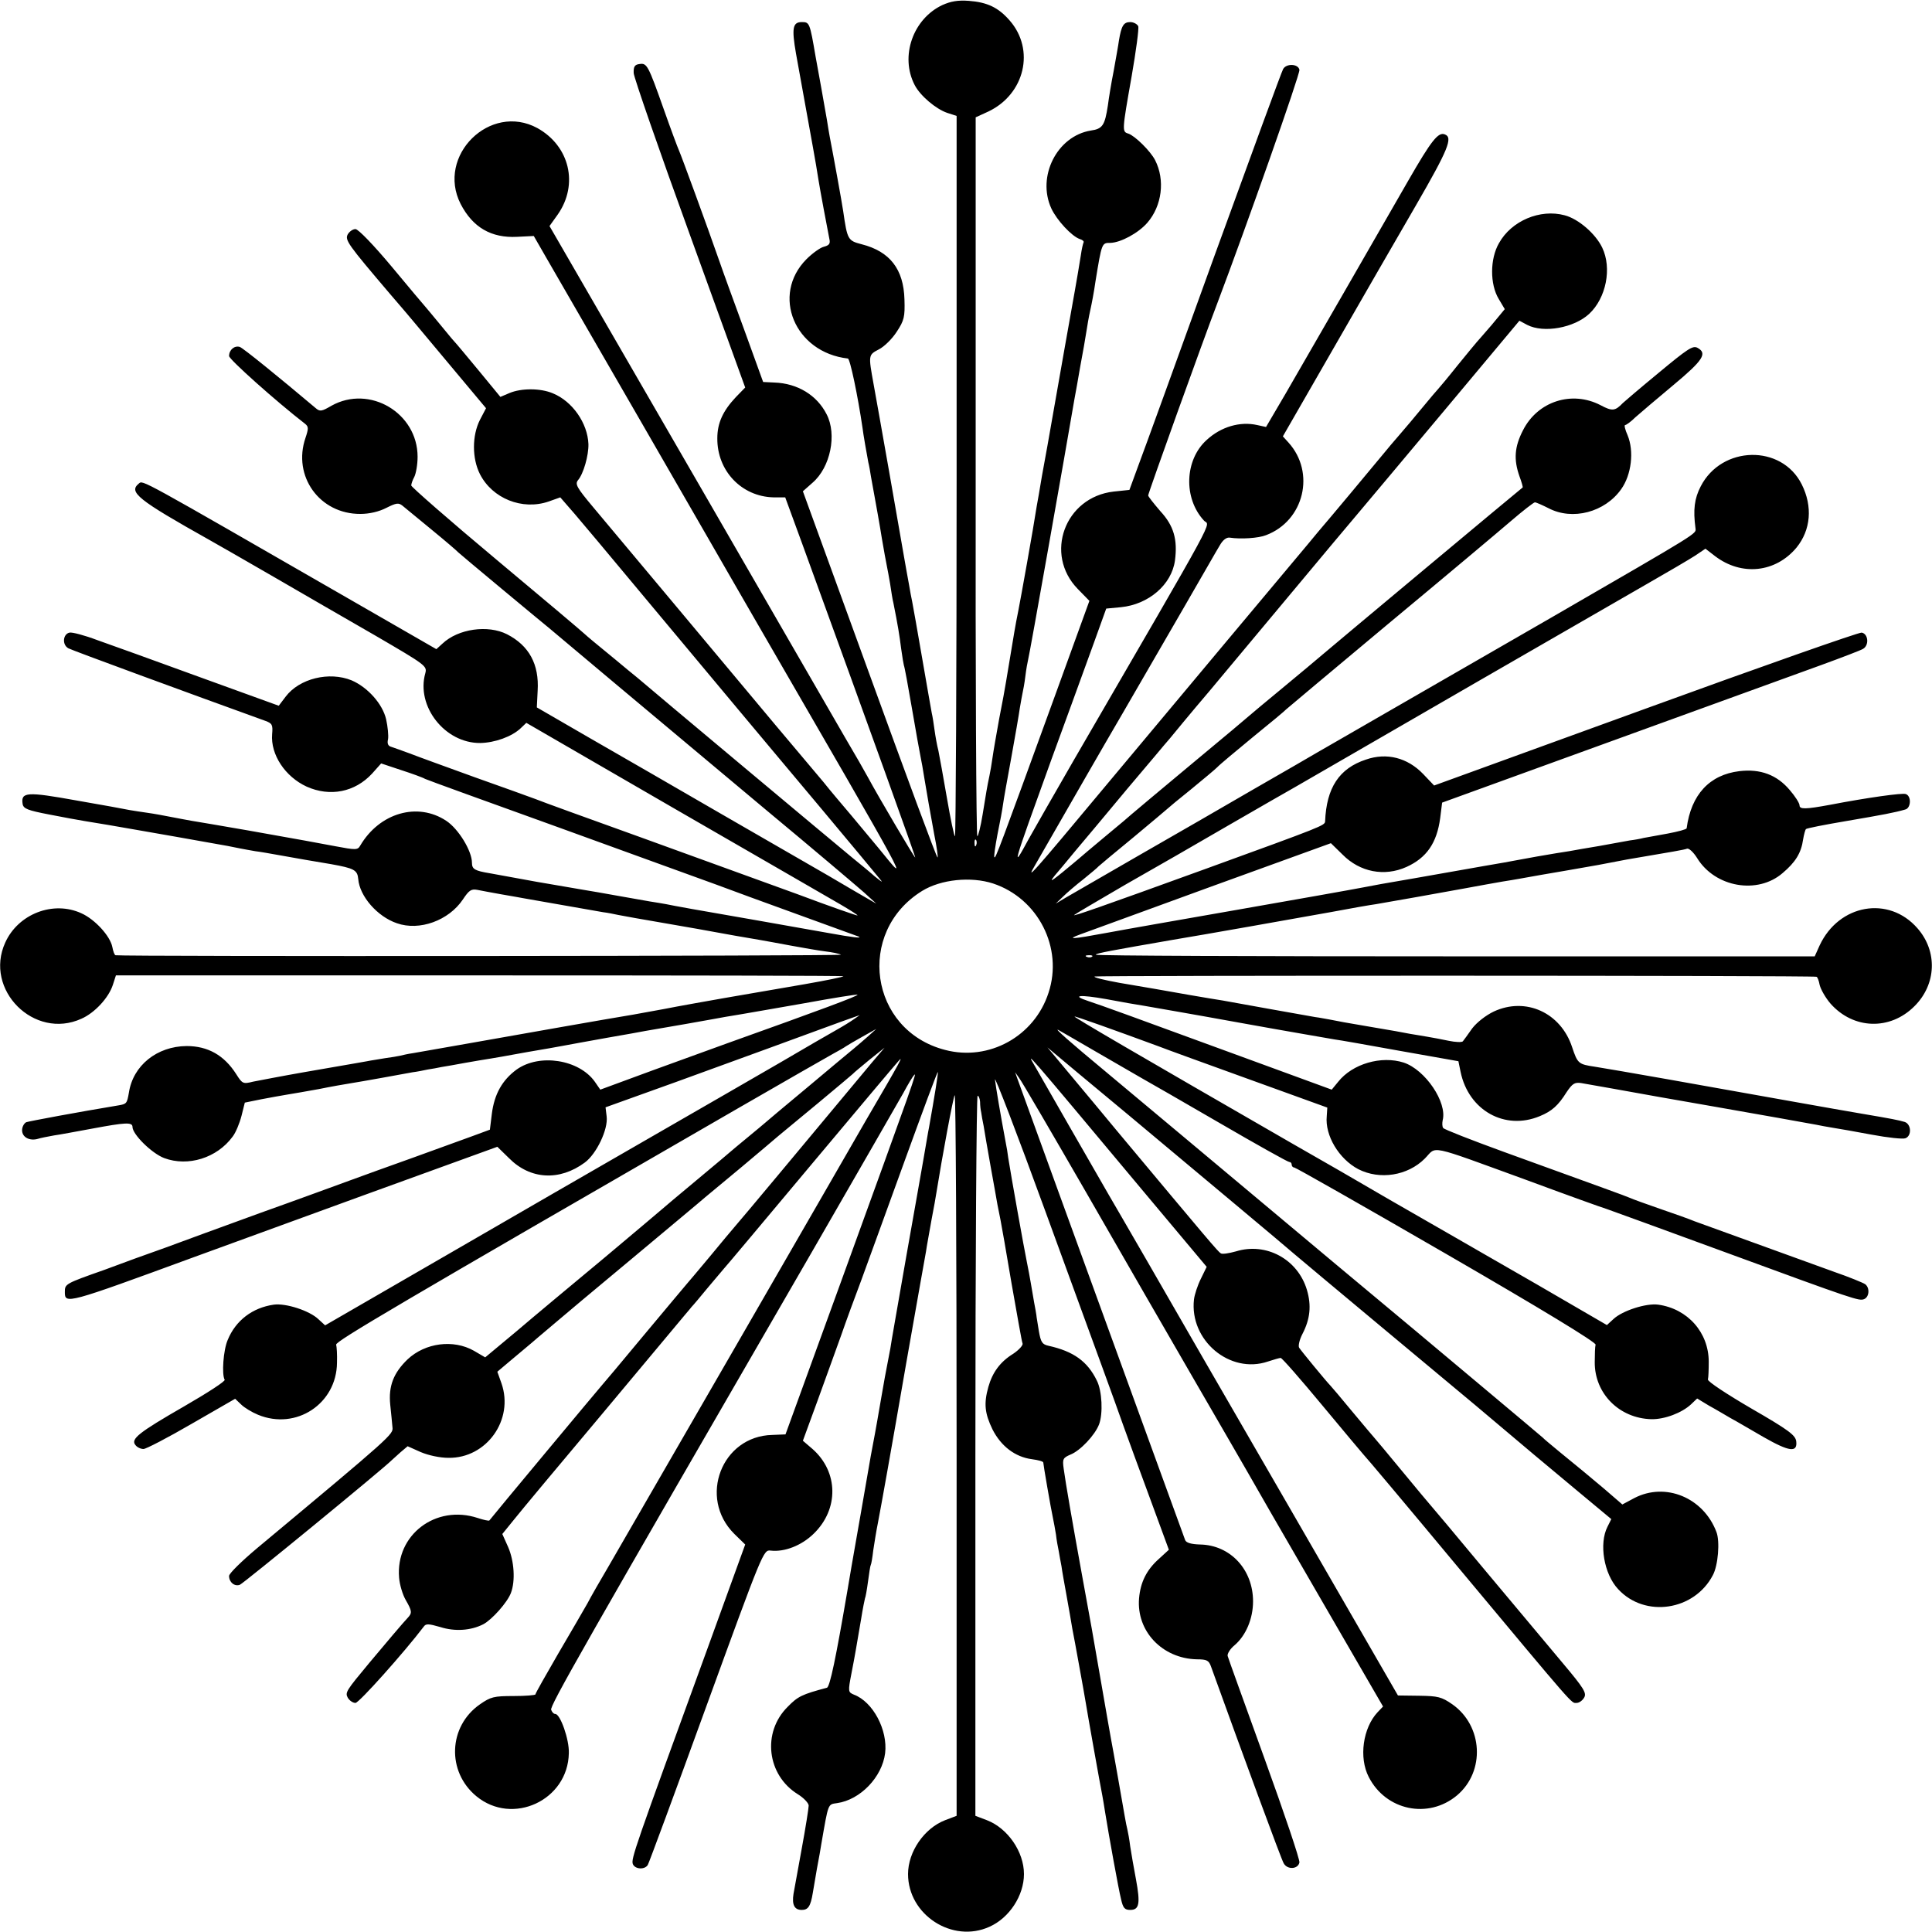
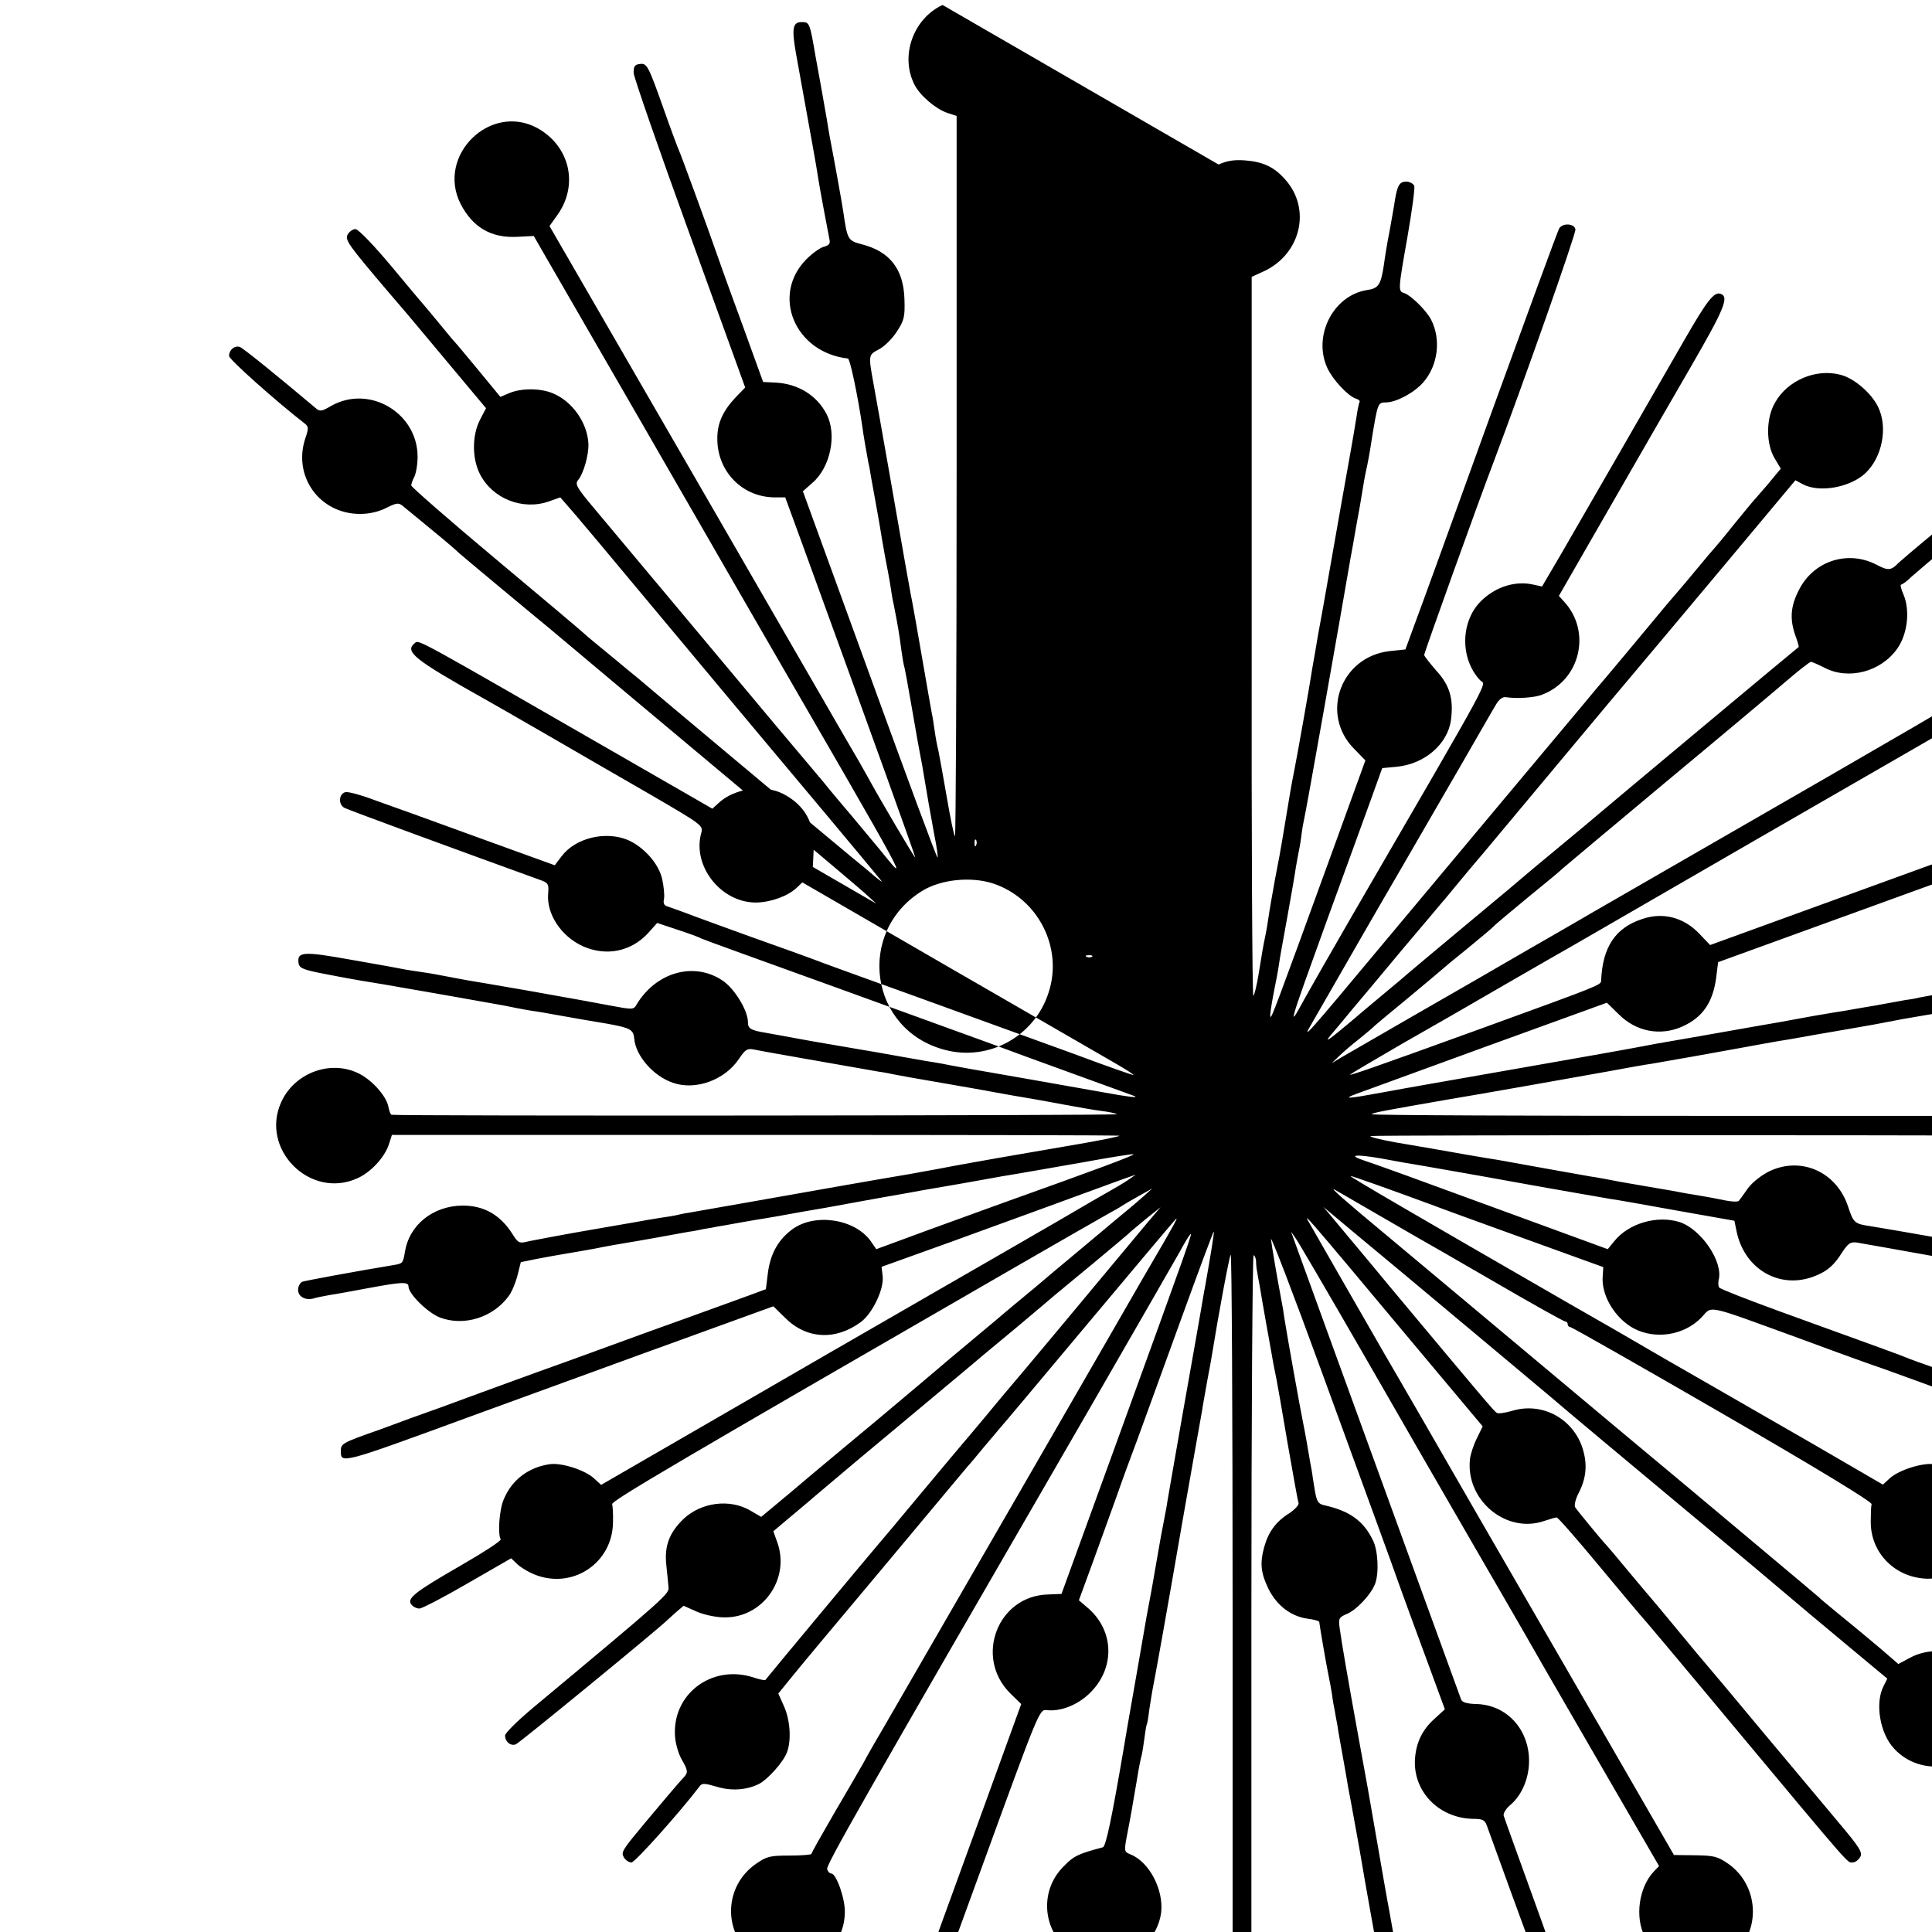
<svg xmlns="http://www.w3.org/2000/svg" version="1.0" width="700pt" height="700pt" viewBox="0 0 700 700" preserveAspectRatio="xMidYMid meet">
  <g transform="translate(0,700) scale(0.1,-0.1)" fill="#000000" stroke="none">
-     <path d="M3415 6982 c-107 -50 -155 -186 -101 -290 20 -39 77 -87 118 -101 l34 -11 0 -1305 c0 -718 -3 -1305 -6 -1305 -3 0 -16 62 -29 138 -13 75 -27 153 -31 172 -5 19 -11 53 -14 75 -3 22 -7 49 -10 61 -2 11 -18 101 -35 200 -17 98 -33 190 -36 204 -3 14 -8 40 -11 59 -3 18 -8 43 -10 55 -2 11 -6 35 -9 51 -4 26 -98 560 -110 624 -19 105 -19 105 19 125 20 10 49 39 65 64 27 41 30 54 28 117 -3 110 -53 174 -155 200 -50 13 -52 16 -67 120 -5 34 -35 199 -49 271 -2 12 -7 39 -10 60 -4 22 -13 75 -21 119 -8 44 -17 94 -20 110 -21 123 -22 125 -50 125 -33 0 -37 -22 -21 -114 69 -383 67 -367 82 -461 5 -32 32 -176 39 -211 4 -17 -1 -23 -20 -28 -13 -3 -42 -24 -63 -45 -129 -130 -43 -338 150 -360 8 -1 36 -135 53 -251 2 -19 16 -99 21 -125 3 -11 7 -35 10 -54 3 -18 8 -43 10 -55 6 -32 23 -127 29 -166 5 -31 17 -96 20 -110 1 -3 5 -27 10 -55 4 -27 9 -59 12 -70 16 -80 22 -117 28 -165 4 -30 9 -58 10 -61 2 -3 15 -73 29 -155 14 -82 28 -160 31 -174 3 -14 10 -52 15 -85 12 -71 16 -95 35 -199 9 -44 14 -81 12 -83 -3 -2 -113 296 -246 662 l-242 665 35 31 c65 56 89 175 51 248 -35 69 -105 112 -189 115 l-41 2 -67 185 c-37 101 -79 216 -92 254 -45 129 -137 380 -146 400 -5 11 -30 78 -55 149 -57 161 -61 168 -88 164 -17 -2 -22 -9 -21 -33 1 -16 92 -279 203 -584 l201 -555 -34 -35 c-47 -50 -67 -94 -67 -149 -1 -118 88 -211 203 -214 l43 0 63 -172 c254 -698 410 -1131 408 -1133 -2 -2 -131 216 -172 292 -6 11 -20 36 -31 55 -12 19 -268 464 -571 988 l-551 953 30 42 c76 109 43 248 -74 313 -171 93 -367 -100 -278 -275 44 -85 111 -124 205 -119 l60 3 46 -80 c156 -270 569 -985 599 -1038 10 -18 78 -135 151 -262 589 -1018 566 -976 455 -840 -22 26 -67 80 -100 120 -33 39 -79 93 -101 121 -23 27 -102 121 -176 209 -155 186 -564 674 -661 790 -57 68 -64 81 -53 95 20 23 39 90 38 131 -3 76 -58 155 -129 184 -45 19 -114 19 -157 1 l-33 -14 -79 96 c-43 52 -83 100 -89 106 -6 6 -30 36 -55 66 -25 30 -47 57 -50 60 -3 3 -57 67 -120 143 -66 79 -122 137 -132 137 -10 0 -22 -9 -28 -19 -11 -21 0 -36 154 -217 34 -39 70 -82 81 -95 11 -13 75 -90 143 -171 l123 -147 -22 -42 c-29 -57 -29 -140 0 -197 45 -88 153 -132 249 -99 l42 15 53 -61 c68 -80 65 -77 278 -332 101 -121 240 -287 309 -370 69 -82 208 -249 310 -370 101 -121 193 -231 204 -245 17 -20 15 -19 -15 5 -19 17 -57 48 -84 70 -50 41 -730 610 -775 649 -14 11 -50 41 -80 66 -77 63 -101 83 -114 95 -6 6 -149 127 -318 268 -170 142 -308 263 -308 268 0 6 5 20 11 31 6 12 12 44 12 73 0 159 -174 262 -312 185 -36 -21 -42 -22 -58 -8 -134 113 -261 216 -274 221 -19 6 -39 -10 -39 -33 0 -12 170 -164 276 -246 12 -10 12 -17 1 -50 -48 -139 51 -277 199 -276 32 0 67 8 94 22 36 18 44 19 58 8 10 -8 58 -48 107 -88 50 -41 92 -77 95 -81 3 -3 72 -61 155 -130 82 -68 161 -134 175 -145 29 -25 336 -282 785 -658 171 -142 330 -277 355 -299 l45 -41 -40 23 c-22 13 -83 48 -135 79 -52 30 -225 130 -385 222 -159 92 -375 217 -480 277 l-190 110 3 60 c6 96 -31 164 -111 205 -69 35 -177 20 -234 -34 l-22 -20 -318 183 c-763 439 -745 430 -760 417 -38 -31 -5 -58 257 -205 25 -14 128 -73 230 -132 102 -59 269 -156 372 -215 180 -105 186 -109 179 -135 -34 -120 71 -254 199 -253 53 1 114 23 146 53 l21 20 539 -312 c296 -171 567 -327 601 -347 34 -20 61 -37 60 -39 -2 -1 -100 33 -217 77 -118 43 -372 135 -565 205 -192 69 -366 132 -385 140 -19 7 -118 43 -220 79 -102 37 -207 75 -235 86 -27 10 -58 21 -67 24 -12 3 -16 12 -12 28 2 13 -1 45 -7 72 -13 56 -67 116 -125 141 -81 33 -189 7 -239 -59 l-25 -33 -287 104 c-159 58 -325 118 -371 134 -45 17 -90 29 -100 27 -24 -5 -28 -44 -4 -57 15 -8 440 -164 714 -263 24 -9 27 -14 24 -48 -6 -74 47 -154 125 -190 85 -38 175 -20 237 47 l33 37 72 -24 c40 -13 79 -27 87 -32 8 -4 229 -84 490 -178 261 -95 516 -187 565 -205 50 -19 182 -67 295 -108 113 -41 212 -77 220 -80 18 -8 -23 -3 -105 12 -80 14 -97 17 -260 46 -215 37 -308 54 -331 59 -12 2 -39 7 -60 10 -22 4 -75 13 -119 21 -44 8 -96 17 -115 20 -19 3 -98 17 -175 30 -77 14 -153 28 -170 31 -55 9 -65 15 -65 38 0 43 -49 123 -93 152 -104 69 -242 29 -312 -90 -9 -16 -16 -16 -90 -2 -96 18 -96 18 -315 57 -96 17 -188 32 -205 35 -16 3 -50 9 -75 14 -25 5 -63 12 -85 15 -23 3 -52 8 -65 10 -14 3 -101 19 -194 35 -178 32 -201 31 -194 -13 3 -17 18 -23 96 -38 52 -10 110 -21 130 -24 39 -6 126 -21 177 -30 25 -4 268 -47 340 -60 11 -2 31 -6 45 -9 14 -3 39 -7 55 -10 17 -2 57 -9 90 -15 78 -14 107 -19 185 -32 83 -15 95 -21 98 -54 5 -62 69 -136 140 -160 82 -29 188 10 239 86 22 33 30 39 52 35 14 -3 53 -10 86 -16 33 -6 71 -12 85 -15 28 -5 240 -42 285 -50 17 -2 41 -7 55 -10 14 -3 93 -17 175 -31 83 -14 159 -28 170 -30 32 -6 127 -23 165 -29 19 -3 71 -13 115 -21 44 -8 100 -18 125 -21 25 -3 50 -8 57 -12 10 -5 -2604 -7 -2628 -2 -4 0 -9 14 -12 30 -8 40 -63 100 -112 122 -102 47 -229 -2 -276 -106 -78 -171 105 -354 276 -276 48 21 99 76 114 123 l11 34 1320 0 c725 0 1318 -1 1316 -3 -2 -3 -61 -15 -141 -29 -46 -8 -256 -44 -290 -50 -29 -5 -181 -32 -220 -40 -11 -2 -60 -11 -110 -20 -100 -17 -107 -18 -255 -44 -204 -36 -515 -91 -545 -96 -16 -2 -37 -7 -45 -9 -8 -2 -33 -6 -55 -9 -22 -4 -51 -8 -65 -11 -27 -5 -23 -4 -230 -40 -80 -14 -162 -30 -183 -34 -36 -9 -39 -8 -61 27 -44 69 -103 102 -180 102 -107 -1 -194 -70 -209 -169 -7 -39 -8 -41 -38 -46 -145 -24 -322 -57 -334 -61 -8 -4 -15 -17 -15 -29 0 -26 28 -40 58 -31 9 3 35 8 57 12 22 3 85 15 140 25 118 22 145 24 145 6 0 -27 70 -96 115 -113 86 -32 191 0 248 78 11 14 25 48 32 75 l12 48 59 12 c32 6 75 14 94 17 19 3 71 12 115 20 44 9 96 18 115 21 19 3 71 12 115 20 44 8 94 17 110 20 17 2 41 7 55 10 14 2 36 6 50 9 14 2 52 9 85 15 33 6 76 13 95 16 19 3 58 10 85 15 28 5 66 12 85 15 19 3 58 10 85 15 28 5 102 19 165 30 63 11 126 22 140 25 14 2 79 14 145 25 66 12 131 23 145 26 14 2 41 7 60 10 19 3 120 21 224 39 104 19 191 33 193 31 4 -4 -139 -57 -472 -176 -44 -16 -165 -60 -270 -98 l-190 -70 -20 29 c-57 80 -200 103 -283 44 -52 -38 -81 -89 -90 -161 l-7 -57 -65 -24 c-36 -13 -132 -48 -215 -78 -82 -29 -186 -67 -230 -83 -44 -16 -188 -69 -320 -116 -132 -48 -288 -105 -347 -127 -60 -21 -159 -57 -220 -80 -142 -50 -143 -51 -143 -80 0 -45 4 -44 470 127 66 24 340 124 609 222 l488 177 42 -41 c77 -78 183 -84 275 -16 42 31 85 120 79 167 l-4 33 256 92 c140 51 291 106 335 122 91 33 280 103 310 113 l20 7 -20 -14 c-11 -8 -40 -26 -65 -40 -25 -14 -115 -66 -200 -116 -85 -49 -299 -173 -475 -274 -176 -101 -513 -296 -748 -432 l-429 -248 -24 22 c-32 31 -118 59 -162 53 -77 -11 -138 -57 -167 -128 -16 -37 -22 -125 -11 -144 4 -5 -63 -48 -146 -96 -165 -95 -196 -119 -177 -141 6 -8 19 -14 29 -14 9 0 88 41 174 91 l158 91 22 -21 c11 -11 39 -28 61 -37 138 -57 285 40 286 189 1 29 -1 58 -3 65 -3 12 225 146 1457 857 165 95 318 183 340 195 22 12 45 25 50 29 6 4 33 20 60 35 l50 28 -30 -27 c-16 -14 -39 -34 -50 -43 -11 -9 -88 -73 -170 -142 -83 -69 -152 -127 -155 -130 -3 -3 -30 -25 -60 -50 -30 -25 -57 -47 -60 -50 -3 -3 -59 -50 -125 -105 -66 -55 -122 -102 -125 -105 -3 -3 -97 -82 -210 -177 -113 -94 -256 -213 -318 -266 l-114 -95 -41 24 c-74 42 -176 29 -240 -31 -51 -49 -70 -97 -63 -165 3 -30 7 -67 8 -81 3 -26 3 -27 -490 -438 -56 -47 -102 -92 -102 -101 0 -23 20 -39 39 -32 12 4 523 423 551 452 3 3 17 15 31 28 l26 22 47 -21 c28 -12 70 -21 101 -21 138 -2 238 138 192 270 l-15 42 51 43 c27 23 71 59 96 81 25 21 57 48 71 60 14 12 135 114 270 226 135 113 254 212 265 222 11 9 70 58 130 108 61 51 121 102 135 114 14 11 79 66 145 120 66 55 122 102 125 105 3 4 30 26 60 51 l55 44 -46 -54 c-254 -305 -475 -570 -493 -590 -12 -14 -55 -65 -96 -115 -41 -49 -77 -92 -80 -95 -3 -3 -72 -86 -155 -185 -82 -99 -152 -182 -155 -185 -5 -5 -401 -480 -407 -489 -2 -2 -21 2 -42 9 -152 50 -298 -61 -285 -216 2 -26 13 -62 24 -81 23 -40 24 -47 7 -65 -11 -11 -84 -97 -139 -163 -84 -101 -88 -107 -78 -126 6 -10 18 -19 28 -19 13 0 178 185 247 276 8 12 18 11 60 -1 53 -17 111 -13 156 10 32 17 87 79 100 113 17 44 12 117 -10 167 l-21 47 43 53 c23 29 168 203 322 386 154 184 286 342 295 353 8 10 20 23 25 30 6 6 33 38 60 71 28 33 55 65 60 71 6 6 145 172 310 369 165 197 308 367 319 379 22 26 11 5 -117 -214 -30 -52 -240 -417 -467 -810 -227 -393 -436 -755 -465 -805 -29 -49 -64 -110 -77 -135 -14 -25 -62 -107 -107 -184 -44 -76 -81 -141 -81 -145 0 -3 -36 -6 -79 -6 -72 0 -83 -3 -122 -30 -115 -80 -121 -244 -13 -333 131 -108 332 -15 335 156 2 49 -31 142 -49 142 -6 0 -12 7 -15 15 -6 13 111 218 951 1670 162 281 308 535 325 565 16 30 34 60 39 65 11 12 4 -8 -262 -741 l-204 -561 -48 -2 c-183 -4 -269 -227 -138 -358 l40 -39 -136 -375 c-268 -735 -278 -764 -271 -783 8 -19 43 -21 54 -3 4 6 100 266 213 577 204 560 206 565 232 562 50 -6 112 18 156 61 92 89 90 224 -4 307 l-35 30 52 142 c29 79 67 186 86 238 18 52 51 142 73 200 21 58 92 252 157 432 65 179 119 325 121 324 2 -2 -12 -89 -32 -201 -4 -19 -9 -52 -21 -120 -3 -16 -30 -172 -61 -345 -30 -173 -57 -324 -58 -335 -2 -11 -11 -58 -20 -105 -8 -47 -18 -101 -21 -120 -3 -19 -10 -57 -15 -85 -5 -27 -12 -63 -15 -80 -16 -94 -58 -333 -61 -350 -2 -11 -13 -74 -24 -140 -41 -240 -63 -347 -74 -350 -90 -24 -105 -31 -142 -69 -94 -93 -75 -248 37 -317 21 -13 39 -32 39 -41 0 -9 -11 -79 -25 -155 -14 -76 -27 -150 -30 -165 -6 -39 3 -58 30 -58 23 0 32 13 40 62 2 13 9 52 15 88 7 36 14 76 16 90 26 149 23 142 57 147 84 12 163 94 174 181 10 84 -44 186 -113 212 -21 9 -22 10 -9 77 14 72 16 86 35 197 6 38 13 72 14 75 2 3 7 31 11 61 4 30 8 57 10 60 2 3 6 27 9 53 4 26 11 71 17 100 11 56 57 316 64 357 3 20 71 407 90 513 9 50 13 72 20 112 3 22 13 74 20 115 8 41 16 86 18 100 20 125 61 347 66 352 4 5 7 -581 7 -1301 l0 -1310 -42 -16 c-75 -29 -134 -114 -134 -195 0 -148 161 -252 295 -191 72 32 125 113 125 191 0 81 -59 166 -134 195 l-42 16 0 1305 c0 717 4 1304 8 1304 4 0 8 -10 9 -22 0 -13 2 -30 4 -38 1 -8 5 -31 9 -50 3 -19 14 -84 25 -145 11 -60 22 -123 25 -140 3 -16 8 -41 11 -55 3 -14 21 -117 40 -230 20 -113 37 -211 40 -218 2 -6 -13 -23 -34 -37 -47 -29 -75 -67 -90 -120 -17 -61 -13 -96 15 -154 31 -61 82 -100 143 -108 23 -3 41 -8 41 -12 0 -7 27 -164 35 -201 3 -14 8 -41 11 -60 2 -19 7 -46 10 -60 2 -14 7 -38 10 -55 2 -16 11 -66 19 -110 8 -44 17 -96 20 -115 4 -19 15 -80 25 -135 10 -55 21 -116 24 -135 6 -38 53 -302 60 -336 2 -12 7 -39 10 -60 13 -81 49 -281 58 -316 7 -31 13 -38 33 -38 33 0 37 23 21 110 -8 41 -17 95 -21 120 -3 25 -8 52 -10 60 -2 8 -7 31 -10 50 -7 41 -43 246 -49 276 -2 11 -18 101 -35 200 -37 213 -34 198 -71 399 -35 193 -59 331 -66 383 -5 36 -3 40 25 52 35 14 88 70 103 109 15 39 11 122 -8 159 -34 70 -85 106 -175 126 -23 5 -28 13 -35 53 -4 27 -9 53 -9 58 -1 6 -4 26 -8 45 -3 19 -9 51 -12 70 -3 19 -10 55 -15 80 -9 43 -57 311 -67 375 -2 17 -6 41 -9 55 -20 107 -35 196 -39 228 -3 20 80 -195 183 -478 212 -581 242 -662 282 -775 16 -44 59 -163 97 -265 l68 -185 -36 -33 c-45 -40 -67 -85 -72 -143 -10 -119 84 -218 209 -221 37 0 44 -4 52 -27 114 -316 254 -697 263 -712 13 -24 52 -22 57 3 2 10 -55 179 -126 375 -71 197 -132 365 -134 373 -2 8 9 26 25 39 41 35 67 96 67 159 0 115 -82 204 -192 206 -32 1 -50 6 -54 16 -5 15 -176 482 -462 1270 -77 212 -143 394 -147 405 l-7 20 14 -20 c9 -11 119 -200 246 -420 126 -220 303 -526 392 -680 89 -154 174 -300 188 -325 14 -25 130 -227 259 -449 l234 -404 -20 -21 c-53 -57 -68 -164 -32 -234 62 -122 216 -154 320 -67 103 87 94 252 -17 330 -39 27 -52 30 -120 31 l-77 1 -392 679 c-216 373 -448 775 -515 892 -68 117 -131 227 -142 245 -45 78 -250 435 -268 467 -29 50 -47 72 396 -458 l228 -272 -21 -43 c-12 -24 -23 -58 -25 -75 -17 -148 130 -272 268 -225 21 7 42 13 46 13 5 0 73 -78 151 -172 79 -95 146 -175 149 -178 4 -3 157 -185 340 -405 434 -520 412 -495 432 -495 10 0 22 9 28 20 9 16 -2 34 -76 122 -48 57 -175 209 -283 338 -107 129 -198 237 -201 240 -3 3 -48 57 -100 120 -52 63 -97 117 -100 120 -3 3 -39 46 -80 95 -41 50 -77 92 -80 95 -14 14 -107 127 -113 137 -4 6 1 29 12 50 28 54 33 103 16 160 -33 110 -147 173 -257 139 -25 -7 -50 -11 -55 -7 -10 6 -43 45 -378 446 -114 138 -218 261 -229 275 l-21 25 25 -21 c14 -12 135 -113 270 -225 264 -221 560 -468 600 -503 14 -12 162 -136 330 -276 168 -140 314 -262 325 -271 187 -158 262 -221 368 -309 l125 -104 -14 -28 c-31 -61 -13 -171 39 -226 97 -105 276 -78 343 51 19 35 26 122 13 156 -47 125 -185 182 -298 123 l-43 -23 -66 57 c-71 60 -78 65 -162 134 -30 25 -57 47 -60 51 -3 3 -102 86 -220 185 -118 99 -354 297 -525 439 -369 309 -812 680 -840 703 -129 107 -189 160 -170 150 6 -3 66 -38 135 -78 69 -40 143 -83 166 -96 22 -12 150 -86 283 -163 134 -78 247 -141 252 -141 5 0 9 -4 9 -10 0 -5 4 -10 9 -10 5 0 253 -141 552 -314 344 -199 543 -320 540 -328 -2 -7 -3 -36 -3 -63 -1 -114 89 -204 205 -207 48 -1 111 23 144 54 l22 21 43 -26 c24 -13 59 -34 78 -45 19 -10 73 -42 120 -69 93 -53 123 -57 118 -15 -3 22 -26 40 -163 119 -89 52 -159 98 -157 105 2 7 3 36 3 64 0 106 -76 192 -183 207 -44 6 -130 -22 -162 -52 l-24 -22 -253 147 c-140 80 -274 158 -299 172 -25 14 -130 75 -235 135 -104 61 -262 152 -350 202 -564 325 -794 459 -792 462 2 2 150 -51 302 -107 28 -11 177 -65 332 -121 l282 -102 -2 -31 c-7 -70 44 -155 114 -192 78 -40 179 -24 241 38 46 46 2 56 373 -79 143 -53 271 -99 285 -103 14 -5 205 -74 425 -155 482 -177 490 -179 509 -172 19 8 21 41 4 54 -7 5 -58 26 -113 45 -182 66 -469 170 -505 183 -19 8 -75 28 -125 45 -49 17 -99 35 -110 40 -21 9 -83 31 -455 166 -118 43 -218 82 -221 87 -4 5 -4 18 -2 28 17 65 -63 183 -141 209 -81 26 -186 -4 -238 -70 l-23 -28 -325 119 c-387 142 -514 188 -557 202 -64 21 -31 24 65 7 53 -10 115 -21 136 -24 22 -4 180 -31 350 -62 171 -31 325 -57 341 -60 17 -2 124 -21 240 -42 l209 -37 8 -39 c29 -139 160 -213 287 -160 44 18 67 39 97 87 21 31 29 36 52 33 30 -5 164 -29 292 -52 47 -8 137 -24 200 -35 149 -26 328 -58 360 -64 14 -3 41 -8 60 -11 19 -3 83 -14 141 -25 59 -11 114 -17 123 -13 23 9 21 51 -3 59 -24 7 -44 11 -156 30 -95 16 -345 61 -705 125 -118 21 -236 41 -261 45 -60 9 -63 11 -83 71 -41 125 -168 183 -284 129 -29 -14 -61 -39 -78 -61 -15 -22 -31 -43 -34 -47 -4 -4 -27 -3 -51 2 -24 5 -60 12 -79 15 -19 3 -46 8 -60 10 -14 3 -80 15 -147 26 -67 11 -132 23 -145 26 -13 2 -36 7 -53 9 -30 5 -286 51 -335 60 -14 2 -68 11 -120 20 -52 9 -108 19 -125 22 -16 3 -75 13 -129 22 -55 10 -96 20 -90 23 7 4 2596 4 2615 -1 4 0 9 -14 12 -30 4 -16 21 -46 39 -67 83 -94 216 -98 304 -10 80 79 85 199 11 283 -104 119 -284 87 -354 -62 l-18 -40 -1303 0 c-716 0 -1302 2 -1302 6 0 5 61 16 280 54 98 16 459 80 570 100 74 14 149 27 165 29 70 12 217 38 315 56 58 11 122 22 144 26 21 3 48 8 60 10 31 6 125 22 166 29 19 3 73 13 120 21 47 9 94 18 105 20 165 28 207 35 217 39 7 3 24 -13 37 -34 65 -106 219 -133 310 -54 46 39 67 72 74 122 3 18 8 35 10 37 2 3 68 16 145 29 135 23 177 31 215 42 21 5 23 49 2 56 -11 5 -140 -13 -275 -39 -87 -16 -110 -17 -110 -2 0 8 -16 33 -35 55 -47 56 -107 78 -183 69 -108 -13 -175 -85 -191 -207 -1 -4 -31 -12 -68 -19 -38 -7 -77 -14 -88 -16 -11 -3 -33 -7 -50 -9 -16 -3 -66 -12 -110 -20 -44 -7 -93 -16 -110 -19 -16 -2 -68 -11 -115 -19 -47 -9 -101 -18 -120 -22 -19 -3 -109 -19 -200 -35 -91 -16 -181 -32 -200 -35 -19 -3 -69 -12 -110 -20 -41 -8 -244 -44 -450 -80 -206 -36 -423 -74 -481 -85 -124 -23 -149 -25 -94 -5 22 8 235 86 474 173 l433 157 42 -41 c63 -64 152 -81 232 -45 73 33 110 87 122 177 l7 56 620 225 c341 124 681 247 755 274 74 27 142 53 150 58 23 13 19 55 -5 59 -11 1 -364 -123 -784 -276 l-765 -278 -40 42 c-57 59 -132 78 -207 52 -97 -32 -143 -102 -148 -224 -1 -15 -9 -18 -430 -171 -394 -143 -487 -175 -479 -168 3 3 86 52 184 109 99 56 269 154 379 218 110 64 216 124 235 135 19 11 80 46 135 78 183 106 877 507 1140 658 77 44 157 91 177 104 l37 25 35 -27 c96 -73 219 -60 295 31 52 64 59 149 19 229 -73 146 -290 141 -366 -7 -23 -44 -28 -85 -19 -152 2 -21 21 -9 -518 -321 -198 -114 -463 -267 -590 -340 -126 -73 -245 -141 -262 -151 -18 -11 -119 -69 -225 -130 -106 -62 -296 -171 -423 -244 -126 -73 -246 -142 -265 -153 l-35 -21 26 25 c14 14 48 43 75 64 27 22 51 42 54 46 3 3 59 50 125 104 66 55 122 102 125 105 3 3 41 35 85 70 44 36 87 72 95 80 8 9 67 58 130 110 63 51 117 96 120 100 3 3 169 142 370 310 201 167 401 335 444 372 43 37 83 68 87 68 5 0 27 -10 49 -21 87 -46 205 -15 264 69 37 52 47 137 23 195 -9 20 -13 37 -9 37 4 0 21 12 37 28 17 15 78 67 138 117 108 90 124 115 87 135 -17 9 -36 -4 -142 -92 -68 -56 -125 -105 -128 -108 -28 -29 -38 -31 -81 -8 -104 54 -228 14 -281 -91 -31 -60 -34 -106 -13 -166 8 -21 13 -40 12 -41 -5 -3 -691 -576 -727 -607 -14 -12 -77 -65 -140 -117 -63 -52 -117 -97 -120 -100 -3 -3 -99 -84 -215 -180 -115 -96 -212 -177 -215 -180 -3 -3 -45 -39 -95 -80 -49 -41 -92 -77 -95 -80 -3 -3 -30 -25 -60 -50 -53 -43 -53 -40 3 25 14 17 66 80 117 140 92 111 142 170 214 255 21 25 45 54 55 65 9 11 72 88 142 170 196 234 432 518 451 540 9 11 47 56 85 101 37 44 185 220 328 391 l260 311 28 -15 c60 -31 170 -11 225 40 61 57 83 165 47 240 -24 50 -86 104 -136 117 -89 24 -193 -20 -238 -101 -33 -57 -33 -149 -1 -202 l22 -37 -48 -58 c-27 -31 -51 -59 -54 -62 -3 -3 -34 -41 -70 -85 -35 -44 -67 -82 -70 -85 -3 -3 -28 -32 -55 -65 -27 -33 -65 -78 -85 -101 -19 -22 -44 -51 -55 -65 -36 -44 -220 -264 -225 -269 -3 -3 -25 -30 -50 -60 -25 -30 -55 -66 -67 -80 -30 -36 -373 -445 -661 -790 -281 -337 -296 -353 -262 -295 158 275 229 399 320 555 59 102 158 273 220 380 62 107 120 209 130 225 11 19 24 29 36 27 39 -6 104 -2 131 9 138 52 180 227 81 336 l-20 22 180 313 c99 172 234 407 301 522 118 204 136 248 106 259 -24 10 -49 -22 -133 -168 -117 -204 -363 -631 -444 -771 l-71 -121 -32 7 c-62 14 -131 -6 -183 -54 -80 -72 -85 -211 -10 -292 21 -24 68 62 -472 -869 -73 -126 -146 -255 -163 -285 -63 -116 -62 -111 83 290 21 58 54 148 73 200 19 52 55 151 80 220 l45 125 53 5 c101 10 184 82 196 169 10 76 -4 126 -53 179 -24 28 -44 53 -44 57 0 8 199 562 250 695 107 283 301 833 298 847 -4 22 -47 24 -59 3 -5 -8 -117 -314 -250 -680 -132 -366 -255 -705 -274 -755 l-33 -90 -57 -6 c-177 -20 -253 -227 -130 -353 l42 -43 -123 -339 c-204 -561 -217 -595 -221 -590 -3 2 3 40 11 83 9 43 18 92 20 108 2 17 16 93 30 170 14 77 28 158 31 180 4 22 8 47 10 55 2 8 7 35 10 60 3 25 8 52 10 60 4 11 138 768 168 945 3 17 13 69 21 118 9 48 19 104 22 125 3 20 9 55 14 77 5 22 14 69 19 105 23 141 23 140 54 140 37 1 101 35 134 73 53 61 65 155 28 227 -17 33 -73 88 -97 96 -23 7 -23 9 12 207 16 92 27 174 24 182 -4 8 -17 15 -29 15 -24 0 -32 -13 -41 -67 -2 -16 -11 -65 -19 -110 -9 -45 -18 -101 -21 -125 -11 -72 -19 -85 -62 -91 -122 -20 -196 -166 -143 -282 20 -43 74 -101 103 -111 10 -3 16 -8 14 -12 -2 -4 -7 -25 -10 -47 -6 -38 -14 -85 -22 -130 -3 -16 -61 -342 -99 -560 -3 -16 -12 -66 -20 -110 -7 -44 -16 -93 -19 -110 -12 -79 -58 -335 -66 -375 -5 -25 -12 -61 -15 -80 -3 -19 -10 -60 -15 -90 -5 -30 -12 -71 -15 -90 -3 -19 -14 -80 -25 -135 -10 -55 -21 -118 -24 -140 -3 -22 -8 -51 -11 -65 -9 -42 -12 -62 -25 -142 -7 -43 -16 -78 -19 -78 -4 0 -7 586 -6 1302 l0 1303 46 21 c132 63 170 224 77 330 -41 47 -81 66 -148 71 -40 3 -66 -2 -95 -15z m122 -3044 c-3 -8 -6 -5 -6 6 -1 11 2 17 5 13 3 -3 4 -12 1 -19z m61 -139 c163 -54 255 -233 201 -396 -51 -158 -216 -249 -375 -207 -274 71 -324 427 -83 576 68 42 177 53 257 27z m359 -265 c-3 -3 -12 -4 -19 -1 -8 3 -5 6 6 6 11 1 17 -2 13 -5z" />
+     <path d="M3415 6982 c-107 -50 -155 -186 -101 -290 20 -39 77 -87 118 -101 l34 -11 0 -1305 c0 -718 -3 -1305 -6 -1305 -3 0 -16 62 -29 138 -13 75 -27 153 -31 172 -5 19 -11 53 -14 75 -3 22 -7 49 -10 61 -2 11 -18 101 -35 200 -17 98 -33 190 -36 204 -3 14 -8 40 -11 59 -3 18 -8 43 -10 55 -2 11 -6 35 -9 51 -4 26 -98 560 -110 624 -19 105 -19 105 19 125 20 10 49 39 65 64 27 41 30 54 28 117 -3 110 -53 174 -155 200 -50 13 -52 16 -67 120 -5 34 -35 199 -49 271 -2 12 -7 39 -10 60 -4 22 -13 75 -21 119 -8 44 -17 94 -20 110 -21 123 -22 125 -50 125 -33 0 -37 -22 -21 -114 69 -383 67 -367 82 -461 5 -32 32 -176 39 -211 4 -17 -1 -23 -20 -28 -13 -3 -42 -24 -63 -45 -129 -130 -43 -338 150 -360 8 -1 36 -135 53 -251 2 -19 16 -99 21 -125 3 -11 7 -35 10 -54 3 -18 8 -43 10 -55 6 -32 23 -127 29 -166 5 -31 17 -96 20 -110 1 -3 5 -27 10 -55 4 -27 9 -59 12 -70 16 -80 22 -117 28 -165 4 -30 9 -58 10 -61 2 -3 15 -73 29 -155 14 -82 28 -160 31 -174 3 -14 10 -52 15 -85 12 -71 16 -95 35 -199 9 -44 14 -81 12 -83 -3 -2 -113 296 -246 662 l-242 665 35 31 c65 56 89 175 51 248 -35 69 -105 112 -189 115 l-41 2 -67 185 c-37 101 -79 216 -92 254 -45 129 -137 380 -146 400 -5 11 -30 78 -55 149 -57 161 -61 168 -88 164 -17 -2 -22 -9 -21 -33 1 -16 92 -279 203 -584 l201 -555 -34 -35 c-47 -50 -67 -94 -67 -149 -1 -118 88 -211 203 -214 l43 0 63 -172 c254 -698 410 -1131 408 -1133 -2 -2 -131 216 -172 292 -6 11 -20 36 -31 55 -12 19 -268 464 -571 988 l-551 953 30 42 c76 109 43 248 -74 313 -171 93 -367 -100 -278 -275 44 -85 111 -124 205 -119 l60 3 46 -80 c156 -270 569 -985 599 -1038 10 -18 78 -135 151 -262 589 -1018 566 -976 455 -840 -22 26 -67 80 -100 120 -33 39 -79 93 -101 121 -23 27 -102 121 -176 209 -155 186 -564 674 -661 790 -57 68 -64 81 -53 95 20 23 39 90 38 131 -3 76 -58 155 -129 184 -45 19 -114 19 -157 1 l-33 -14 -79 96 c-43 52 -83 100 -89 106 -6 6 -30 36 -55 66 -25 30 -47 57 -50 60 -3 3 -57 67 -120 143 -66 79 -122 137 -132 137 -10 0 -22 -9 -28 -19 -11 -21 0 -36 154 -217 34 -39 70 -82 81 -95 11 -13 75 -90 143 -171 l123 -147 -22 -42 c-29 -57 -29 -140 0 -197 45 -88 153 -132 249 -99 l42 15 53 -61 c68 -80 65 -77 278 -332 101 -121 240 -287 309 -370 69 -82 208 -249 310 -370 101 -121 193 -231 204 -245 17 -20 15 -19 -15 5 -19 17 -57 48 -84 70 -50 41 -730 610 -775 649 -14 11 -50 41 -80 66 -77 63 -101 83 -114 95 -6 6 -149 127 -318 268 -170 142 -308 263 -308 268 0 6 5 20 11 31 6 12 12 44 12 73 0 159 -174 262 -312 185 -36 -21 -42 -22 -58 -8 -134 113 -261 216 -274 221 -19 6 -39 -10 -39 -33 0 -12 170 -164 276 -246 12 -10 12 -17 1 -50 -48 -139 51 -277 199 -276 32 0 67 8 94 22 36 18 44 19 58 8 10 -8 58 -48 107 -88 50 -41 92 -77 95 -81 3 -3 72 -61 155 -130 82 -68 161 -134 175 -145 29 -25 336 -282 785 -658 171 -142 330 -277 355 -299 l45 -41 -40 23 l-190 110 3 60 c6 96 -31 164 -111 205 -69 35 -177 20 -234 -34 l-22 -20 -318 183 c-763 439 -745 430 -760 417 -38 -31 -5 -58 257 -205 25 -14 128 -73 230 -132 102 -59 269 -156 372 -215 180 -105 186 -109 179 -135 -34 -120 71 -254 199 -253 53 1 114 23 146 53 l21 20 539 -312 c296 -171 567 -327 601 -347 34 -20 61 -37 60 -39 -2 -1 -100 33 -217 77 -118 43 -372 135 -565 205 -192 69 -366 132 -385 140 -19 7 -118 43 -220 79 -102 37 -207 75 -235 86 -27 10 -58 21 -67 24 -12 3 -16 12 -12 28 2 13 -1 45 -7 72 -13 56 -67 116 -125 141 -81 33 -189 7 -239 -59 l-25 -33 -287 104 c-159 58 -325 118 -371 134 -45 17 -90 29 -100 27 -24 -5 -28 -44 -4 -57 15 -8 440 -164 714 -263 24 -9 27 -14 24 -48 -6 -74 47 -154 125 -190 85 -38 175 -20 237 47 l33 37 72 -24 c40 -13 79 -27 87 -32 8 -4 229 -84 490 -178 261 -95 516 -187 565 -205 50 -19 182 -67 295 -108 113 -41 212 -77 220 -80 18 -8 -23 -3 -105 12 -80 14 -97 17 -260 46 -215 37 -308 54 -331 59 -12 2 -39 7 -60 10 -22 4 -75 13 -119 21 -44 8 -96 17 -115 20 -19 3 -98 17 -175 30 -77 14 -153 28 -170 31 -55 9 -65 15 -65 38 0 43 -49 123 -93 152 -104 69 -242 29 -312 -90 -9 -16 -16 -16 -90 -2 -96 18 -96 18 -315 57 -96 17 -188 32 -205 35 -16 3 -50 9 -75 14 -25 5 -63 12 -85 15 -23 3 -52 8 -65 10 -14 3 -101 19 -194 35 -178 32 -201 31 -194 -13 3 -17 18 -23 96 -38 52 -10 110 -21 130 -24 39 -6 126 -21 177 -30 25 -4 268 -47 340 -60 11 -2 31 -6 45 -9 14 -3 39 -7 55 -10 17 -2 57 -9 90 -15 78 -14 107 -19 185 -32 83 -15 95 -21 98 -54 5 -62 69 -136 140 -160 82 -29 188 10 239 86 22 33 30 39 52 35 14 -3 53 -10 86 -16 33 -6 71 -12 85 -15 28 -5 240 -42 285 -50 17 -2 41 -7 55 -10 14 -3 93 -17 175 -31 83 -14 159 -28 170 -30 32 -6 127 -23 165 -29 19 -3 71 -13 115 -21 44 -8 100 -18 125 -21 25 -3 50 -8 57 -12 10 -5 -2604 -7 -2628 -2 -4 0 -9 14 -12 30 -8 40 -63 100 -112 122 -102 47 -229 -2 -276 -106 -78 -171 105 -354 276 -276 48 21 99 76 114 123 l11 34 1320 0 c725 0 1318 -1 1316 -3 -2 -3 -61 -15 -141 -29 -46 -8 -256 -44 -290 -50 -29 -5 -181 -32 -220 -40 -11 -2 -60 -11 -110 -20 -100 -17 -107 -18 -255 -44 -204 -36 -515 -91 -545 -96 -16 -2 -37 -7 -45 -9 -8 -2 -33 -6 -55 -9 -22 -4 -51 -8 -65 -11 -27 -5 -23 -4 -230 -40 -80 -14 -162 -30 -183 -34 -36 -9 -39 -8 -61 27 -44 69 -103 102 -180 102 -107 -1 -194 -70 -209 -169 -7 -39 -8 -41 -38 -46 -145 -24 -322 -57 -334 -61 -8 -4 -15 -17 -15 -29 0 -26 28 -40 58 -31 9 3 35 8 57 12 22 3 85 15 140 25 118 22 145 24 145 6 0 -27 70 -96 115 -113 86 -32 191 0 248 78 11 14 25 48 32 75 l12 48 59 12 c32 6 75 14 94 17 19 3 71 12 115 20 44 9 96 18 115 21 19 3 71 12 115 20 44 8 94 17 110 20 17 2 41 7 55 10 14 2 36 6 50 9 14 2 52 9 85 15 33 6 76 13 95 16 19 3 58 10 85 15 28 5 66 12 85 15 19 3 58 10 85 15 28 5 102 19 165 30 63 11 126 22 140 25 14 2 79 14 145 25 66 12 131 23 145 26 14 2 41 7 60 10 19 3 120 21 224 39 104 19 191 33 193 31 4 -4 -139 -57 -472 -176 -44 -16 -165 -60 -270 -98 l-190 -70 -20 29 c-57 80 -200 103 -283 44 -52 -38 -81 -89 -90 -161 l-7 -57 -65 -24 c-36 -13 -132 -48 -215 -78 -82 -29 -186 -67 -230 -83 -44 -16 -188 -69 -320 -116 -132 -48 -288 -105 -347 -127 -60 -21 -159 -57 -220 -80 -142 -50 -143 -51 -143 -80 0 -45 4 -44 470 127 66 24 340 124 609 222 l488 177 42 -41 c77 -78 183 -84 275 -16 42 31 85 120 79 167 l-4 33 256 92 c140 51 291 106 335 122 91 33 280 103 310 113 l20 7 -20 -14 c-11 -8 -40 -26 -65 -40 -25 -14 -115 -66 -200 -116 -85 -49 -299 -173 -475 -274 -176 -101 -513 -296 -748 -432 l-429 -248 -24 22 c-32 31 -118 59 -162 53 -77 -11 -138 -57 -167 -128 -16 -37 -22 -125 -11 -144 4 -5 -63 -48 -146 -96 -165 -95 -196 -119 -177 -141 6 -8 19 -14 29 -14 9 0 88 41 174 91 l158 91 22 -21 c11 -11 39 -28 61 -37 138 -57 285 40 286 189 1 29 -1 58 -3 65 -3 12 225 146 1457 857 165 95 318 183 340 195 22 12 45 25 50 29 6 4 33 20 60 35 l50 28 -30 -27 c-16 -14 -39 -34 -50 -43 -11 -9 -88 -73 -170 -142 -83 -69 -152 -127 -155 -130 -3 -3 -30 -25 -60 -50 -30 -25 -57 -47 -60 -50 -3 -3 -59 -50 -125 -105 -66 -55 -122 -102 -125 -105 -3 -3 -97 -82 -210 -177 -113 -94 -256 -213 -318 -266 l-114 -95 -41 24 c-74 42 -176 29 -240 -31 -51 -49 -70 -97 -63 -165 3 -30 7 -67 8 -81 3 -26 3 -27 -490 -438 -56 -47 -102 -92 -102 -101 0 -23 20 -39 39 -32 12 4 523 423 551 452 3 3 17 15 31 28 l26 22 47 -21 c28 -12 70 -21 101 -21 138 -2 238 138 192 270 l-15 42 51 43 c27 23 71 59 96 81 25 21 57 48 71 60 14 12 135 114 270 226 135 113 254 212 265 222 11 9 70 58 130 108 61 51 121 102 135 114 14 11 79 66 145 120 66 55 122 102 125 105 3 4 30 26 60 51 l55 44 -46 -54 c-254 -305 -475 -570 -493 -590 -12 -14 -55 -65 -96 -115 -41 -49 -77 -92 -80 -95 -3 -3 -72 -86 -155 -185 -82 -99 -152 -182 -155 -185 -5 -5 -401 -480 -407 -489 -2 -2 -21 2 -42 9 -152 50 -298 -61 -285 -216 2 -26 13 -62 24 -81 23 -40 24 -47 7 -65 -11 -11 -84 -97 -139 -163 -84 -101 -88 -107 -78 -126 6 -10 18 -19 28 -19 13 0 178 185 247 276 8 12 18 11 60 -1 53 -17 111 -13 156 10 32 17 87 79 100 113 17 44 12 117 -10 167 l-21 47 43 53 c23 29 168 203 322 386 154 184 286 342 295 353 8 10 20 23 25 30 6 6 33 38 60 71 28 33 55 65 60 71 6 6 145 172 310 369 165 197 308 367 319 379 22 26 11 5 -117 -214 -30 -52 -240 -417 -467 -810 -227 -393 -436 -755 -465 -805 -29 -49 -64 -110 -77 -135 -14 -25 -62 -107 -107 -184 -44 -76 -81 -141 -81 -145 0 -3 -36 -6 -79 -6 -72 0 -83 -3 -122 -30 -115 -80 -121 -244 -13 -333 131 -108 332 -15 335 156 2 49 -31 142 -49 142 -6 0 -12 7 -15 15 -6 13 111 218 951 1670 162 281 308 535 325 565 16 30 34 60 39 65 11 12 4 -8 -262 -741 l-204 -561 -48 -2 c-183 -4 -269 -227 -138 -358 l40 -39 -136 -375 c-268 -735 -278 -764 -271 -783 8 -19 43 -21 54 -3 4 6 100 266 213 577 204 560 206 565 232 562 50 -6 112 18 156 61 92 89 90 224 -4 307 l-35 30 52 142 c29 79 67 186 86 238 18 52 51 142 73 200 21 58 92 252 157 432 65 179 119 325 121 324 2 -2 -12 -89 -32 -201 -4 -19 -9 -52 -21 -120 -3 -16 -30 -172 -61 -345 -30 -173 -57 -324 -58 -335 -2 -11 -11 -58 -20 -105 -8 -47 -18 -101 -21 -120 -3 -19 -10 -57 -15 -85 -5 -27 -12 -63 -15 -80 -16 -94 -58 -333 -61 -350 -2 -11 -13 -74 -24 -140 -41 -240 -63 -347 -74 -350 -90 -24 -105 -31 -142 -69 -94 -93 -75 -248 37 -317 21 -13 39 -32 39 -41 0 -9 -11 -79 -25 -155 -14 -76 -27 -150 -30 -165 -6 -39 3 -58 30 -58 23 0 32 13 40 62 2 13 9 52 15 88 7 36 14 76 16 90 26 149 23 142 57 147 84 12 163 94 174 181 10 84 -44 186 -113 212 -21 9 -22 10 -9 77 14 72 16 86 35 197 6 38 13 72 14 75 2 3 7 31 11 61 4 30 8 57 10 60 2 3 6 27 9 53 4 26 11 71 17 100 11 56 57 316 64 357 3 20 71 407 90 513 9 50 13 72 20 112 3 22 13 74 20 115 8 41 16 86 18 100 20 125 61 347 66 352 4 5 7 -581 7 -1301 l0 -1310 -42 -16 c-75 -29 -134 -114 -134 -195 0 -148 161 -252 295 -191 72 32 125 113 125 191 0 81 -59 166 -134 195 l-42 16 0 1305 c0 717 4 1304 8 1304 4 0 8 -10 9 -22 0 -13 2 -30 4 -38 1 -8 5 -31 9 -50 3 -19 14 -84 25 -145 11 -60 22 -123 25 -140 3 -16 8 -41 11 -55 3 -14 21 -117 40 -230 20 -113 37 -211 40 -218 2 -6 -13 -23 -34 -37 -47 -29 -75 -67 -90 -120 -17 -61 -13 -96 15 -154 31 -61 82 -100 143 -108 23 -3 41 -8 41 -12 0 -7 27 -164 35 -201 3 -14 8 -41 11 -60 2 -19 7 -46 10 -60 2 -14 7 -38 10 -55 2 -16 11 -66 19 -110 8 -44 17 -96 20 -115 4 -19 15 -80 25 -135 10 -55 21 -116 24 -135 6 -38 53 -302 60 -336 2 -12 7 -39 10 -60 13 -81 49 -281 58 -316 7 -31 13 -38 33 -38 33 0 37 23 21 110 -8 41 -17 95 -21 120 -3 25 -8 52 -10 60 -2 8 -7 31 -10 50 -7 41 -43 246 -49 276 -2 11 -18 101 -35 200 -37 213 -34 198 -71 399 -35 193 -59 331 -66 383 -5 36 -3 40 25 52 35 14 88 70 103 109 15 39 11 122 -8 159 -34 70 -85 106 -175 126 -23 5 -28 13 -35 53 -4 27 -9 53 -9 58 -1 6 -4 26 -8 45 -3 19 -9 51 -12 70 -3 19 -10 55 -15 80 -9 43 -57 311 -67 375 -2 17 -6 41 -9 55 -20 107 -35 196 -39 228 -3 20 80 -195 183 -478 212 -581 242 -662 282 -775 16 -44 59 -163 97 -265 l68 -185 -36 -33 c-45 -40 -67 -85 -72 -143 -10 -119 84 -218 209 -221 37 0 44 -4 52 -27 114 -316 254 -697 263 -712 13 -24 52 -22 57 3 2 10 -55 179 -126 375 -71 197 -132 365 -134 373 -2 8 9 26 25 39 41 35 67 96 67 159 0 115 -82 204 -192 206 -32 1 -50 6 -54 16 -5 15 -176 482 -462 1270 -77 212 -143 394 -147 405 l-7 20 14 -20 c9 -11 119 -200 246 -420 126 -220 303 -526 392 -680 89 -154 174 -300 188 -325 14 -25 130 -227 259 -449 l234 -404 -20 -21 c-53 -57 -68 -164 -32 -234 62 -122 216 -154 320 -67 103 87 94 252 -17 330 -39 27 -52 30 -120 31 l-77 1 -392 679 c-216 373 -448 775 -515 892 -68 117 -131 227 -142 245 -45 78 -250 435 -268 467 -29 50 -47 72 396 -458 l228 -272 -21 -43 c-12 -24 -23 -58 -25 -75 -17 -148 130 -272 268 -225 21 7 42 13 46 13 5 0 73 -78 151 -172 79 -95 146 -175 149 -178 4 -3 157 -185 340 -405 434 -520 412 -495 432 -495 10 0 22 9 28 20 9 16 -2 34 -76 122 -48 57 -175 209 -283 338 -107 129 -198 237 -201 240 -3 3 -48 57 -100 120 -52 63 -97 117 -100 120 -3 3 -39 46 -80 95 -41 50 -77 92 -80 95 -14 14 -107 127 -113 137 -4 6 1 29 12 50 28 54 33 103 16 160 -33 110 -147 173 -257 139 -25 -7 -50 -11 -55 -7 -10 6 -43 45 -378 446 -114 138 -218 261 -229 275 l-21 25 25 -21 c14 -12 135 -113 270 -225 264 -221 560 -468 600 -503 14 -12 162 -136 330 -276 168 -140 314 -262 325 -271 187 -158 262 -221 368 -309 l125 -104 -14 -28 c-31 -61 -13 -171 39 -226 97 -105 276 -78 343 51 19 35 26 122 13 156 -47 125 -185 182 -298 123 l-43 -23 -66 57 c-71 60 -78 65 -162 134 -30 25 -57 47 -60 51 -3 3 -102 86 -220 185 -118 99 -354 297 -525 439 -369 309 -812 680 -840 703 -129 107 -189 160 -170 150 6 -3 66 -38 135 -78 69 -40 143 -83 166 -96 22 -12 150 -86 283 -163 134 -78 247 -141 252 -141 5 0 9 -4 9 -10 0 -5 4 -10 9 -10 5 0 253 -141 552 -314 344 -199 543 -320 540 -328 -2 -7 -3 -36 -3 -63 -1 -114 89 -204 205 -207 48 -1 111 23 144 54 l22 21 43 -26 c24 -13 59 -34 78 -45 19 -10 73 -42 120 -69 93 -53 123 -57 118 -15 -3 22 -26 40 -163 119 -89 52 -159 98 -157 105 2 7 3 36 3 64 0 106 -76 192 -183 207 -44 6 -130 -22 -162 -52 l-24 -22 -253 147 c-140 80 -274 158 -299 172 -25 14 -130 75 -235 135 -104 61 -262 152 -350 202 -564 325 -794 459 -792 462 2 2 150 -51 302 -107 28 -11 177 -65 332 -121 l282 -102 -2 -31 c-7 -70 44 -155 114 -192 78 -40 179 -24 241 38 46 46 2 56 373 -79 143 -53 271 -99 285 -103 14 -5 205 -74 425 -155 482 -177 490 -179 509 -172 19 8 21 41 4 54 -7 5 -58 26 -113 45 -182 66 -469 170 -505 183 -19 8 -75 28 -125 45 -49 17 -99 35 -110 40 -21 9 -83 31 -455 166 -118 43 -218 82 -221 87 -4 5 -4 18 -2 28 17 65 -63 183 -141 209 -81 26 -186 -4 -238 -70 l-23 -28 -325 119 c-387 142 -514 188 -557 202 -64 21 -31 24 65 7 53 -10 115 -21 136 -24 22 -4 180 -31 350 -62 171 -31 325 -57 341 -60 17 -2 124 -21 240 -42 l209 -37 8 -39 c29 -139 160 -213 287 -160 44 18 67 39 97 87 21 31 29 36 52 33 30 -5 164 -29 292 -52 47 -8 137 -24 200 -35 149 -26 328 -58 360 -64 14 -3 41 -8 60 -11 19 -3 83 -14 141 -25 59 -11 114 -17 123 -13 23 9 21 51 -3 59 -24 7 -44 11 -156 30 -95 16 -345 61 -705 125 -118 21 -236 41 -261 45 -60 9 -63 11 -83 71 -41 125 -168 183 -284 129 -29 -14 -61 -39 -78 -61 -15 -22 -31 -43 -34 -47 -4 -4 -27 -3 -51 2 -24 5 -60 12 -79 15 -19 3 -46 8 -60 10 -14 3 -80 15 -147 26 -67 11 -132 23 -145 26 -13 2 -36 7 -53 9 -30 5 -286 51 -335 60 -14 2 -68 11 -120 20 -52 9 -108 19 -125 22 -16 3 -75 13 -129 22 -55 10 -96 20 -90 23 7 4 2596 4 2615 -1 4 0 9 -14 12 -30 4 -16 21 -46 39 -67 83 -94 216 -98 304 -10 80 79 85 199 11 283 -104 119 -284 87 -354 -62 l-18 -40 -1303 0 c-716 0 -1302 2 -1302 6 0 5 61 16 280 54 98 16 459 80 570 100 74 14 149 27 165 29 70 12 217 38 315 56 58 11 122 22 144 26 21 3 48 8 60 10 31 6 125 22 166 29 19 3 73 13 120 21 47 9 94 18 105 20 165 28 207 35 217 39 7 3 24 -13 37 -34 65 -106 219 -133 310 -54 46 39 67 72 74 122 3 18 8 35 10 37 2 3 68 16 145 29 135 23 177 31 215 42 21 5 23 49 2 56 -11 5 -140 -13 -275 -39 -87 -16 -110 -17 -110 -2 0 8 -16 33 -35 55 -47 56 -107 78 -183 69 -108 -13 -175 -85 -191 -207 -1 -4 -31 -12 -68 -19 -38 -7 -77 -14 -88 -16 -11 -3 -33 -7 -50 -9 -16 -3 -66 -12 -110 -20 -44 -7 -93 -16 -110 -19 -16 -2 -68 -11 -115 -19 -47 -9 -101 -18 -120 -22 -19 -3 -109 -19 -200 -35 -91 -16 -181 -32 -200 -35 -19 -3 -69 -12 -110 -20 -41 -8 -244 -44 -450 -80 -206 -36 -423 -74 -481 -85 -124 -23 -149 -25 -94 -5 22 8 235 86 474 173 l433 157 42 -41 c63 -64 152 -81 232 -45 73 33 110 87 122 177 l7 56 620 225 c341 124 681 247 755 274 74 27 142 53 150 58 23 13 19 55 -5 59 -11 1 -364 -123 -784 -276 l-765 -278 -40 42 c-57 59 -132 78 -207 52 -97 -32 -143 -102 -148 -224 -1 -15 -9 -18 -430 -171 -394 -143 -487 -175 -479 -168 3 3 86 52 184 109 99 56 269 154 379 218 110 64 216 124 235 135 19 11 80 46 135 78 183 106 877 507 1140 658 77 44 157 91 177 104 l37 25 35 -27 c96 -73 219 -60 295 31 52 64 59 149 19 229 -73 146 -290 141 -366 -7 -23 -44 -28 -85 -19 -152 2 -21 21 -9 -518 -321 -198 -114 -463 -267 -590 -340 -126 -73 -245 -141 -262 -151 -18 -11 -119 -69 -225 -130 -106 -62 -296 -171 -423 -244 -126 -73 -246 -142 -265 -153 l-35 -21 26 25 c14 14 48 43 75 64 27 22 51 42 54 46 3 3 59 50 125 104 66 55 122 102 125 105 3 3 41 35 85 70 44 36 87 72 95 80 8 9 67 58 130 110 63 51 117 96 120 100 3 3 169 142 370 310 201 167 401 335 444 372 43 37 83 68 87 68 5 0 27 -10 49 -21 87 -46 205 -15 264 69 37 52 47 137 23 195 -9 20 -13 37 -9 37 4 0 21 12 37 28 17 15 78 67 138 117 108 90 124 115 87 135 -17 9 -36 -4 -142 -92 -68 -56 -125 -105 -128 -108 -28 -29 -38 -31 -81 -8 -104 54 -228 14 -281 -91 -31 -60 -34 -106 -13 -166 8 -21 13 -40 12 -41 -5 -3 -691 -576 -727 -607 -14 -12 -77 -65 -140 -117 -63 -52 -117 -97 -120 -100 -3 -3 -99 -84 -215 -180 -115 -96 -212 -177 -215 -180 -3 -3 -45 -39 -95 -80 -49 -41 -92 -77 -95 -80 -3 -3 -30 -25 -60 -50 -53 -43 -53 -40 3 25 14 17 66 80 117 140 92 111 142 170 214 255 21 25 45 54 55 65 9 11 72 88 142 170 196 234 432 518 451 540 9 11 47 56 85 101 37 44 185 220 328 391 l260 311 28 -15 c60 -31 170 -11 225 40 61 57 83 165 47 240 -24 50 -86 104 -136 117 -89 24 -193 -20 -238 -101 -33 -57 -33 -149 -1 -202 l22 -37 -48 -58 c-27 -31 -51 -59 -54 -62 -3 -3 -34 -41 -70 -85 -35 -44 -67 -82 -70 -85 -3 -3 -28 -32 -55 -65 -27 -33 -65 -78 -85 -101 -19 -22 -44 -51 -55 -65 -36 -44 -220 -264 -225 -269 -3 -3 -25 -30 -50 -60 -25 -30 -55 -66 -67 -80 -30 -36 -373 -445 -661 -790 -281 -337 -296 -353 -262 -295 158 275 229 399 320 555 59 102 158 273 220 380 62 107 120 209 130 225 11 19 24 29 36 27 39 -6 104 -2 131 9 138 52 180 227 81 336 l-20 22 180 313 c99 172 234 407 301 522 118 204 136 248 106 259 -24 10 -49 -22 -133 -168 -117 -204 -363 -631 -444 -771 l-71 -121 -32 7 c-62 14 -131 -6 -183 -54 -80 -72 -85 -211 -10 -292 21 -24 68 62 -472 -869 -73 -126 -146 -255 -163 -285 -63 -116 -62 -111 83 290 21 58 54 148 73 200 19 52 55 151 80 220 l45 125 53 5 c101 10 184 82 196 169 10 76 -4 126 -53 179 -24 28 -44 53 -44 57 0 8 199 562 250 695 107 283 301 833 298 847 -4 22 -47 24 -59 3 -5 -8 -117 -314 -250 -680 -132 -366 -255 -705 -274 -755 l-33 -90 -57 -6 c-177 -20 -253 -227 -130 -353 l42 -43 -123 -339 c-204 -561 -217 -595 -221 -590 -3 2 3 40 11 83 9 43 18 92 20 108 2 17 16 93 30 170 14 77 28 158 31 180 4 22 8 47 10 55 2 8 7 35 10 60 3 25 8 52 10 60 4 11 138 768 168 945 3 17 13 69 21 118 9 48 19 104 22 125 3 20 9 55 14 77 5 22 14 69 19 105 23 141 23 140 54 140 37 1 101 35 134 73 53 61 65 155 28 227 -17 33 -73 88 -97 96 -23 7 -23 9 12 207 16 92 27 174 24 182 -4 8 -17 15 -29 15 -24 0 -32 -13 -41 -67 -2 -16 -11 -65 -19 -110 -9 -45 -18 -101 -21 -125 -11 -72 -19 -85 -62 -91 -122 -20 -196 -166 -143 -282 20 -43 74 -101 103 -111 10 -3 16 -8 14 -12 -2 -4 -7 -25 -10 -47 -6 -38 -14 -85 -22 -130 -3 -16 -61 -342 -99 -560 -3 -16 -12 -66 -20 -110 -7 -44 -16 -93 -19 -110 -12 -79 -58 -335 -66 -375 -5 -25 -12 -61 -15 -80 -3 -19 -10 -60 -15 -90 -5 -30 -12 -71 -15 -90 -3 -19 -14 -80 -25 -135 -10 -55 -21 -118 -24 -140 -3 -22 -8 -51 -11 -65 -9 -42 -12 -62 -25 -142 -7 -43 -16 -78 -19 -78 -4 0 -7 586 -6 1302 l0 1303 46 21 c132 63 170 224 77 330 -41 47 -81 66 -148 71 -40 3 -66 -2 -95 -15z m122 -3044 c-3 -8 -6 -5 -6 6 -1 11 2 17 5 13 3 -3 4 -12 1 -19z m61 -139 c163 -54 255 -233 201 -396 -51 -158 -216 -249 -375 -207 -274 71 -324 427 -83 576 68 42 177 53 257 27z m359 -265 c-3 -3 -12 -4 -19 -1 -8 3 -5 6 6 6 11 1 17 -2 13 -5z" />
  </g>
</svg>